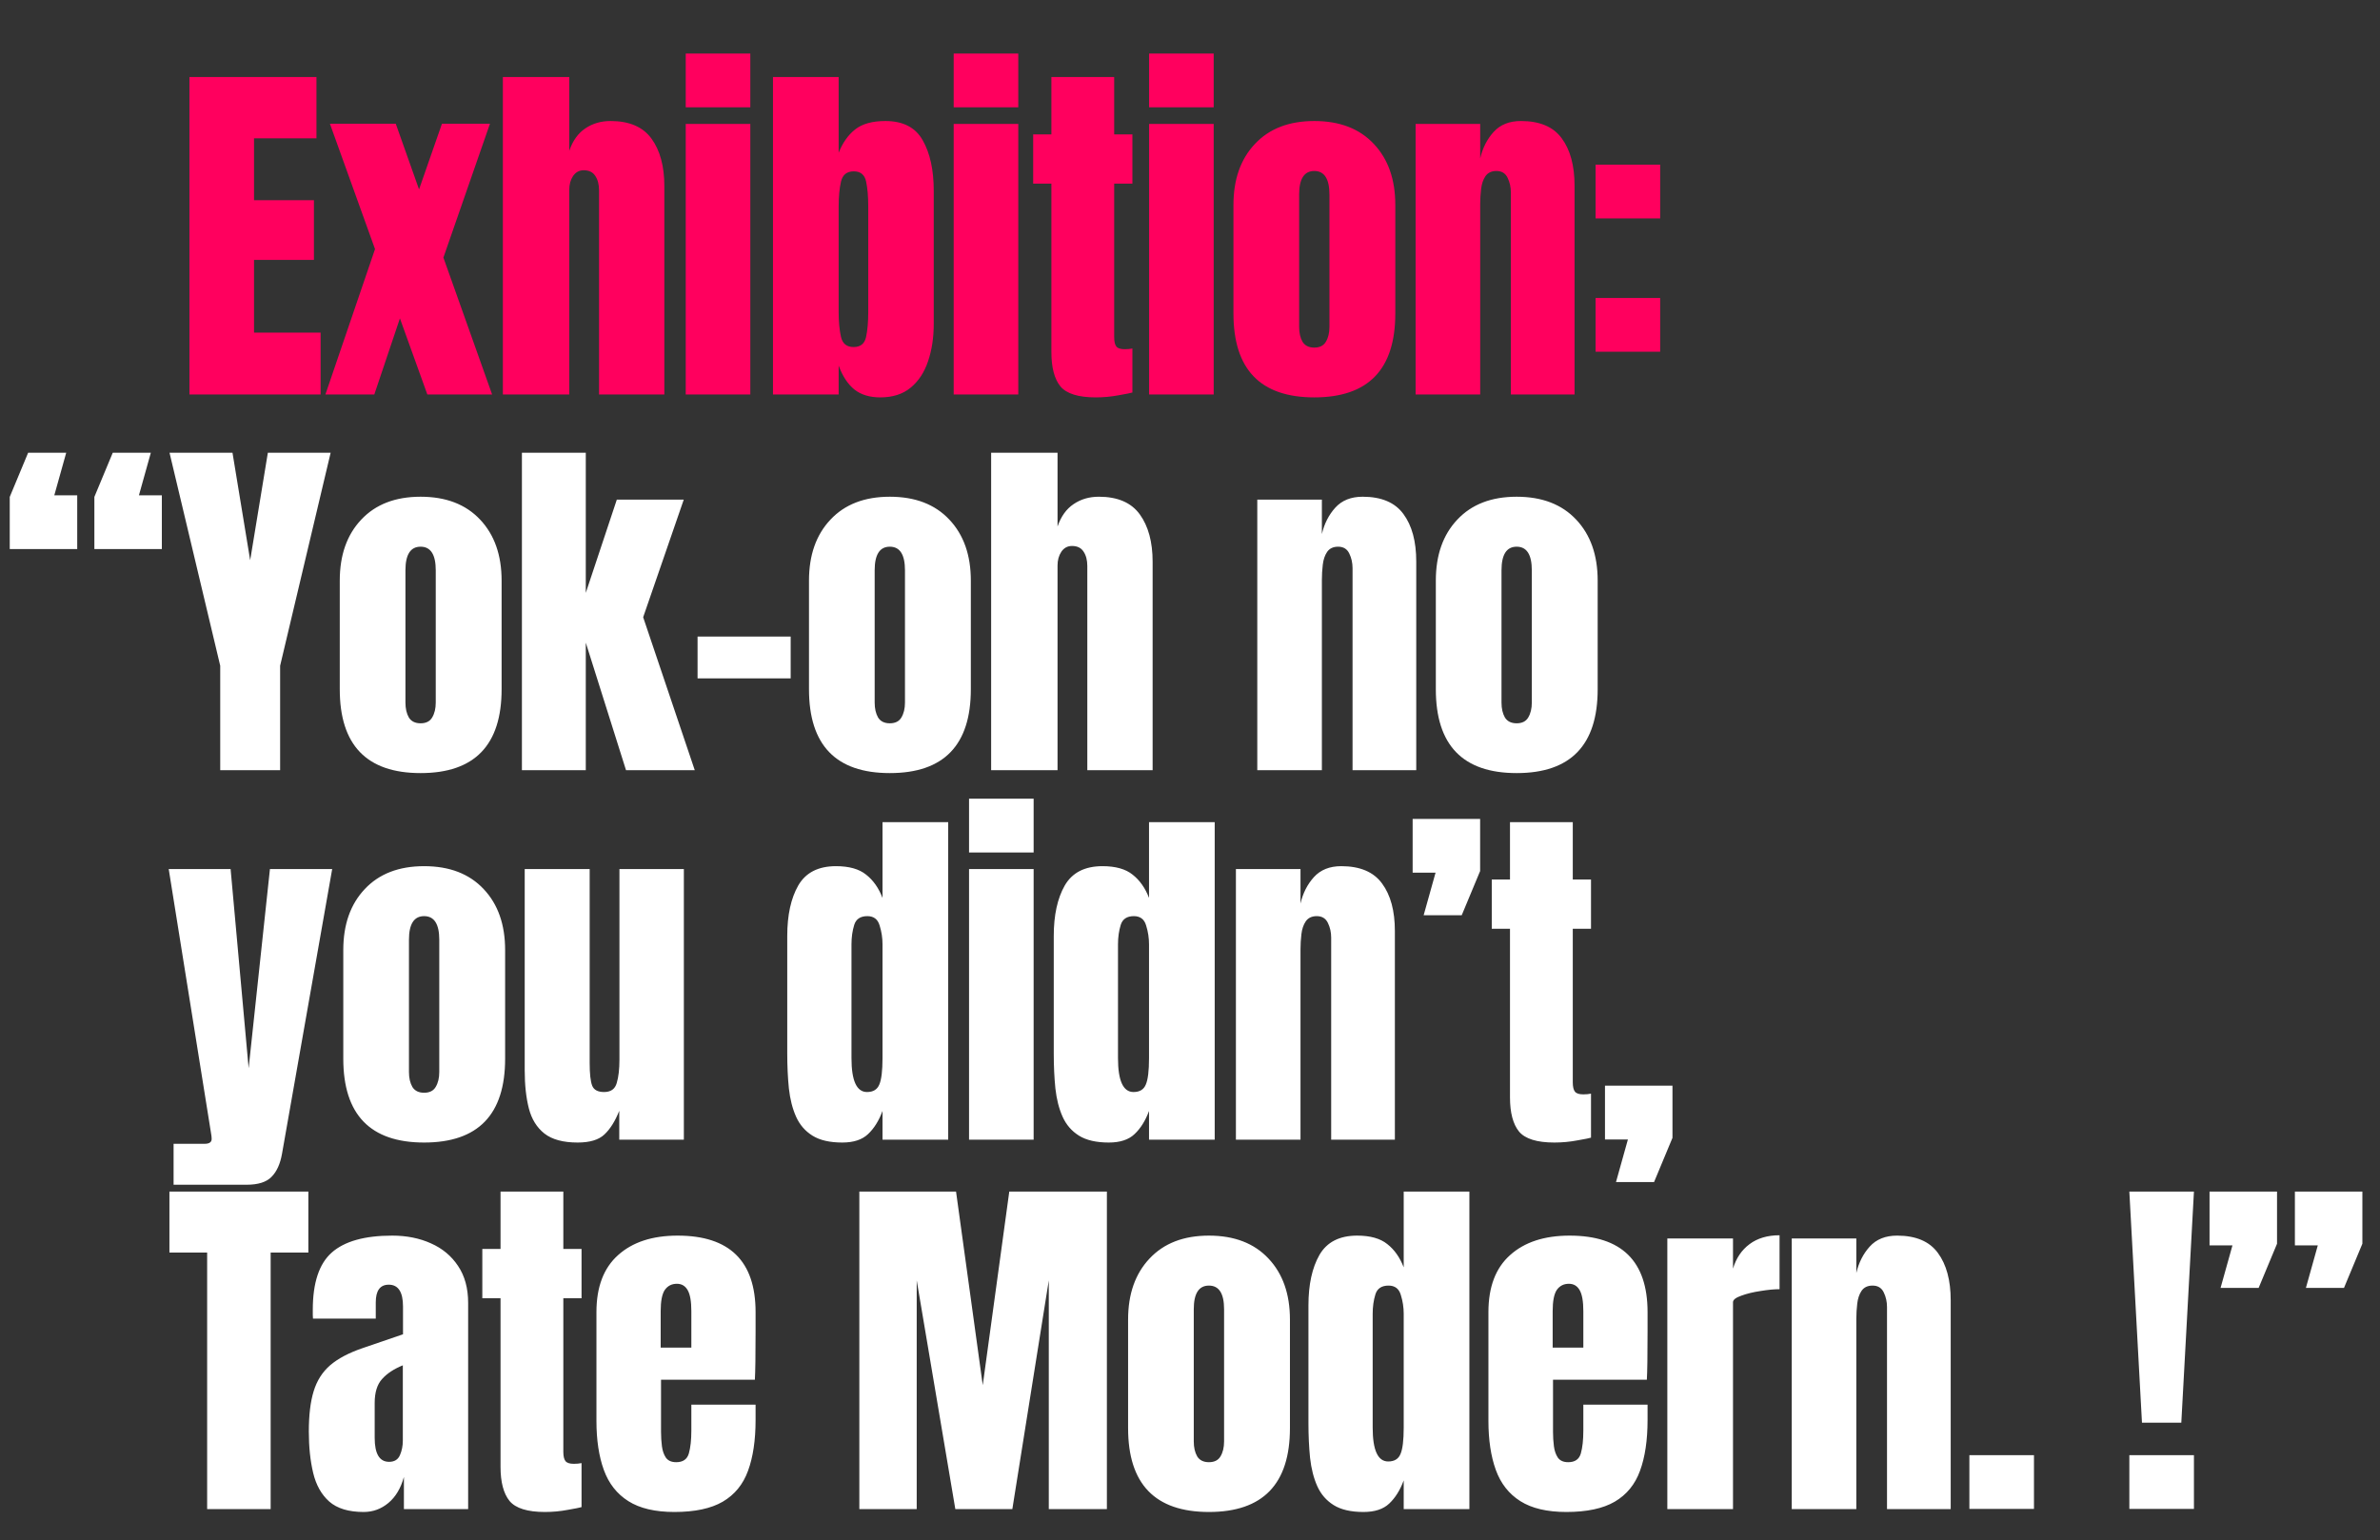
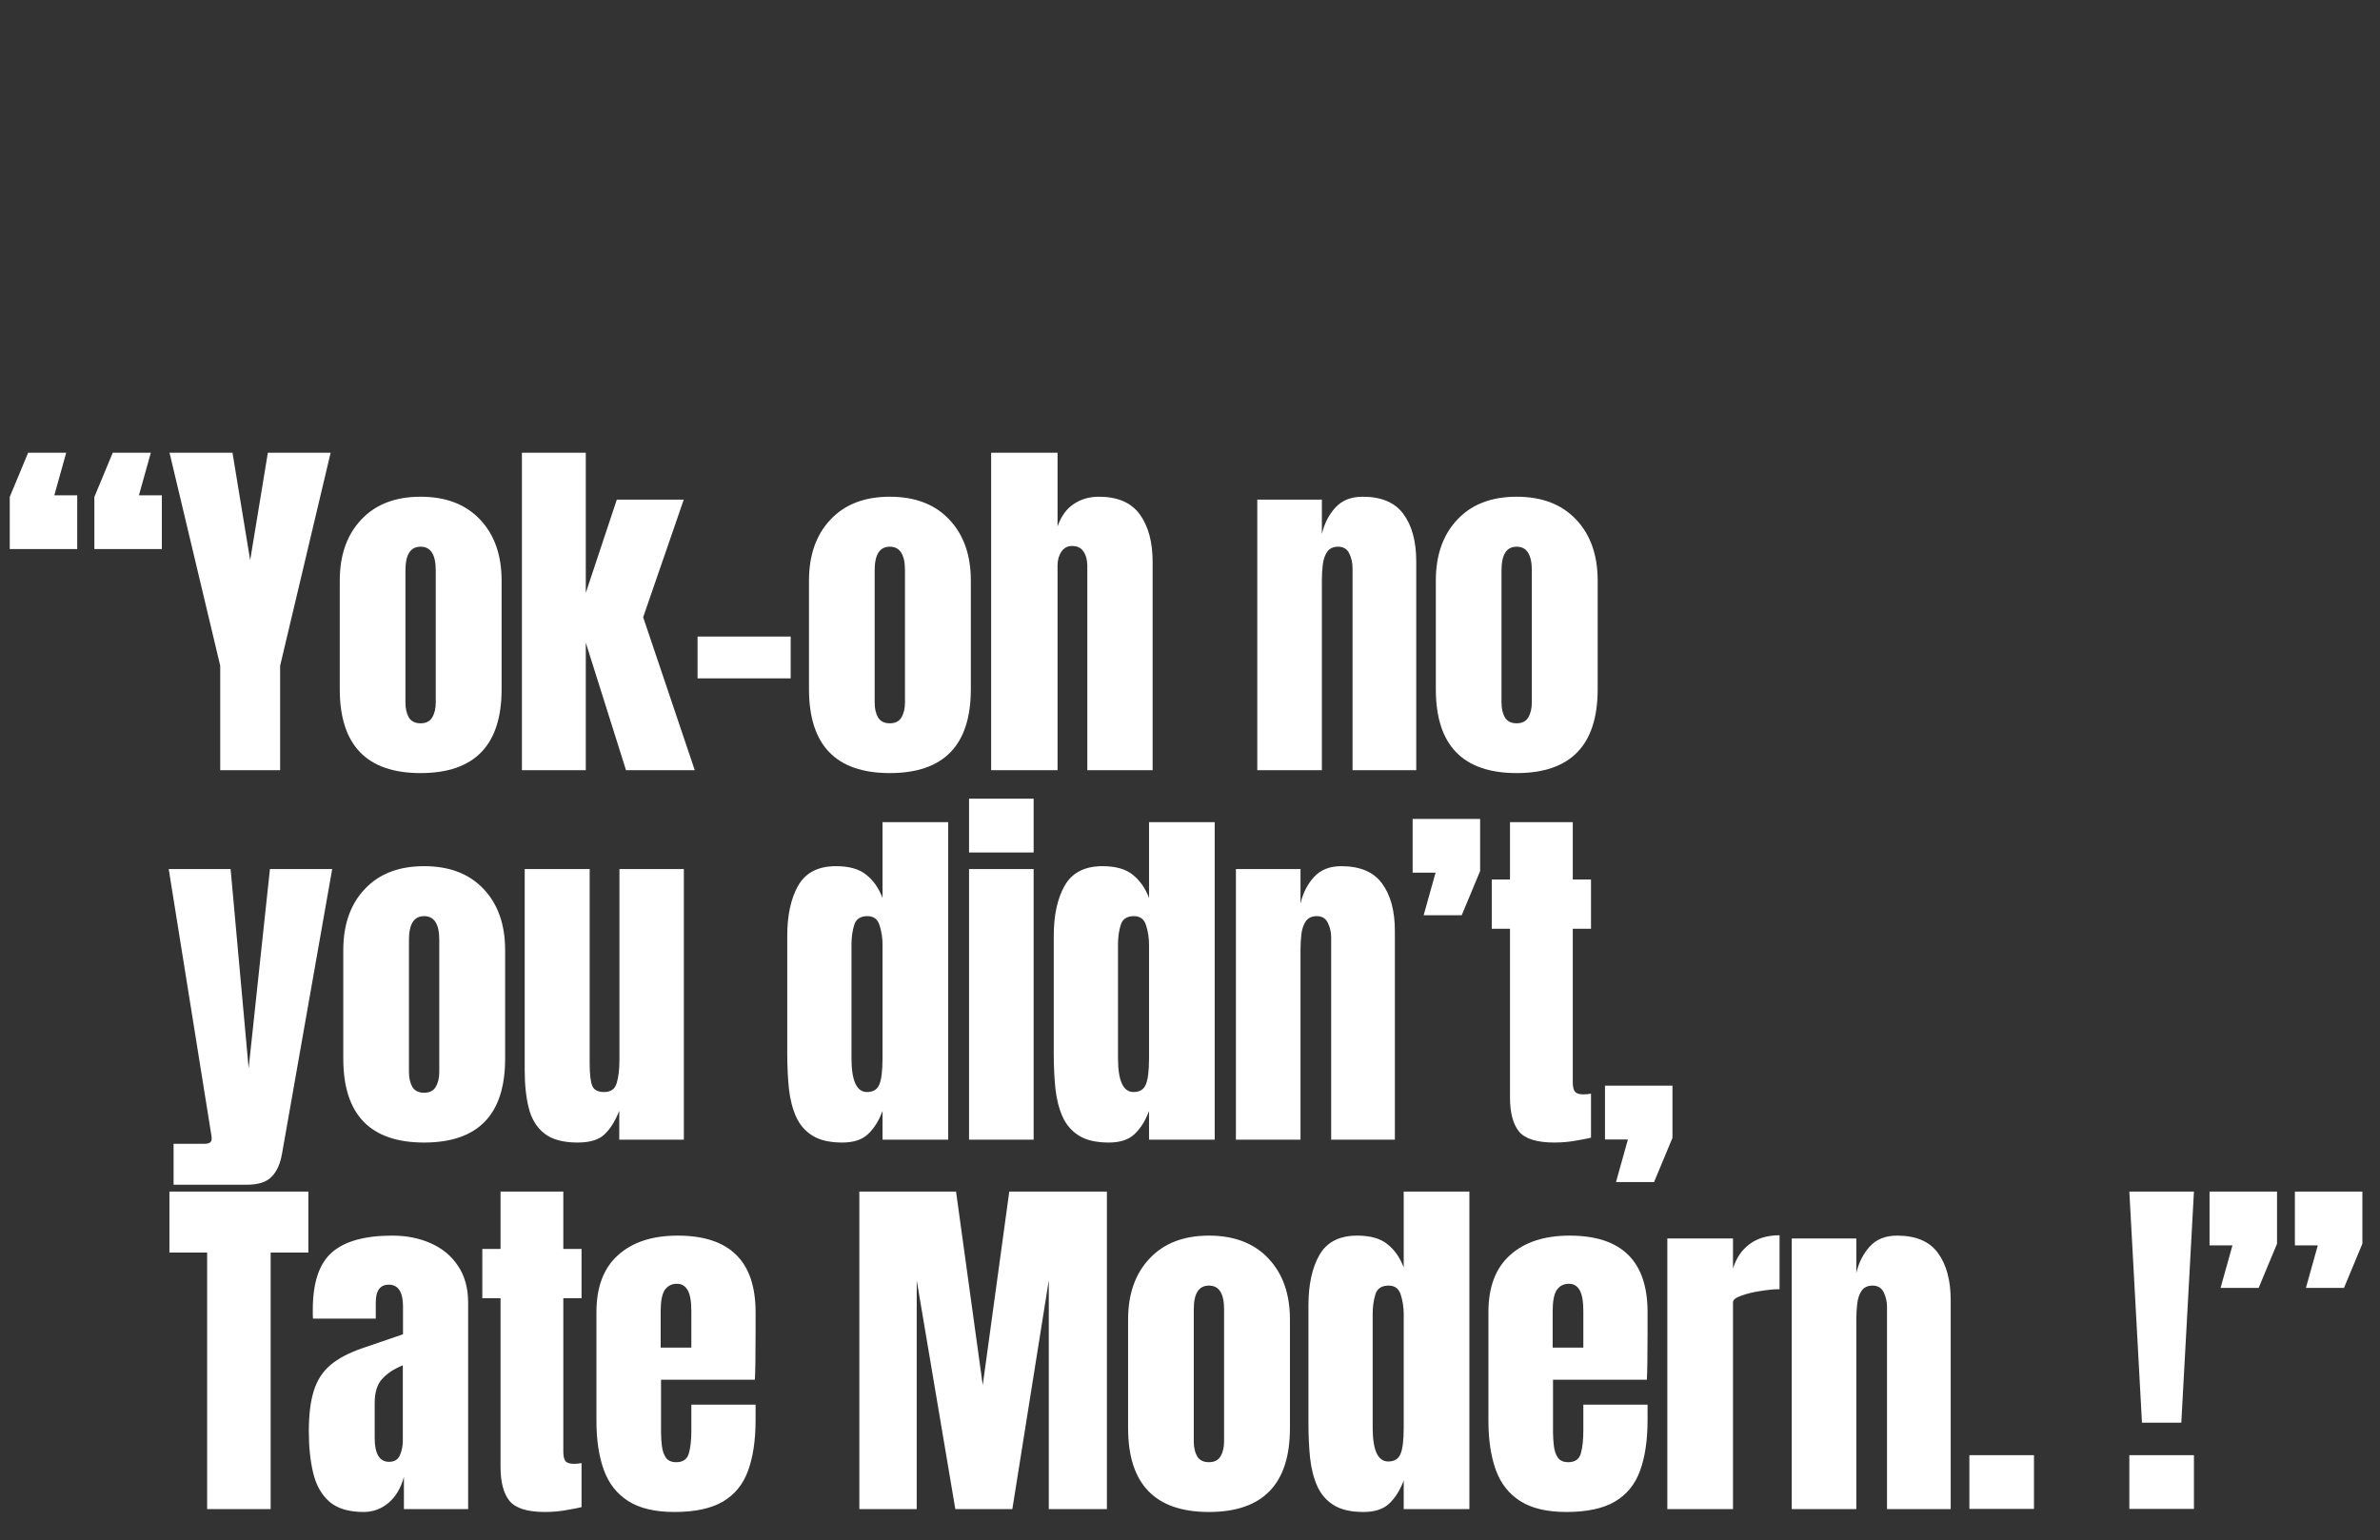
<svg xmlns="http://www.w3.org/2000/svg" width="380" height="246" viewBox="0 0 380 246" fill="none">
  <rect x="0" y="0" width="380" height="246" fill="#333333" stroke="none" />
  <path d="M1.556 87.681V79.355L4.494 72.297H10.573L8.671 79.096H12.33V87.681H1.556ZM15.067 87.681V79.355L18.005 72.297H24.084L22.183 79.096H25.841V87.681H15.067ZM35.161 123V106.32L27.066 72.297H37.12L39.944 89.467L42.767 72.297H52.792L44.726 106.32V123H35.161ZM67.154 123.461C58.55 123.461 54.248 118.996 54.248 110.065V92.722C54.248 88.651 55.391 85.405 57.676 82.985C59.961 80.546 63.121 79.326 67.154 79.326C71.206 79.326 74.375 80.546 76.661 82.985C78.946 85.405 80.089 88.651 80.089 92.722V110.065C80.089 118.996 75.777 123.461 67.154 123.461ZM67.154 115.51C68.018 115.51 68.633 115.202 68.998 114.588C69.382 113.954 69.574 113.157 69.574 112.197V91.08C69.574 88.564 68.767 87.306 67.154 87.306C65.541 87.306 64.734 88.564 64.734 91.08V112.197C64.734 113.157 64.916 113.954 65.281 114.588C65.665 115.202 66.29 115.51 67.154 115.51ZM83.331 123V72.297H93.529V94.681L98.484 79.787H109.172L102.69 98.57L110.929 123H99.953L93.529 102.632V123H83.331ZM111.376 108.336V101.653H126.242V108.336H111.376ZM142.072 123.461C133.468 123.461 129.166 118.996 129.166 110.065V92.722C129.166 88.651 130.309 85.405 132.594 82.985C134.88 80.546 138.039 79.326 142.072 79.326C146.125 79.326 149.294 80.546 151.579 82.985C153.865 85.405 155.008 88.651 155.008 92.722V110.065C155.008 118.996 150.696 123.461 142.072 123.461ZM142.072 115.51C142.937 115.51 143.551 115.202 143.916 114.588C144.3 113.954 144.492 113.157 144.492 112.197V91.08C144.492 88.564 143.686 87.306 142.072 87.306C140.459 87.306 139.653 88.564 139.653 91.08V112.197C139.653 113.157 139.835 113.954 140.2 114.588C140.584 115.202 141.208 115.51 142.072 115.51ZM158.249 123V72.297H168.851V84.08C169.408 82.466 170.262 81.276 171.415 80.507C172.567 79.72 173.911 79.326 175.448 79.326C178.444 79.326 180.624 80.267 181.987 82.149C183.351 84.032 184.033 86.557 184.033 89.726V123H173.604V90.389C173.604 89.448 173.402 88.679 172.999 88.084C172.615 87.489 172 87.191 171.155 87.191C170.445 87.191 169.878 87.498 169.456 88.113C169.052 88.727 168.851 89.457 168.851 90.302V123H158.249ZM200.743 123V79.787H211.056V85.29C211.44 83.638 212.151 82.236 213.188 81.084C214.245 79.912 215.704 79.326 217.567 79.326C220.563 79.326 222.733 80.248 224.078 82.092C225.441 83.936 226.123 86.461 226.123 89.668V123H215.954V90.734C215.954 89.889 215.781 89.112 215.435 88.401C215.09 87.671 214.494 87.306 213.649 87.306C212.862 87.306 212.276 87.585 211.892 88.142C211.527 88.679 211.296 89.361 211.2 90.187C211.104 90.994 211.056 91.8 211.056 92.607V123H200.743ZM242.156 123.461C233.552 123.461 229.25 118.996 229.25 110.065V92.722C229.25 88.651 230.392 85.405 232.678 82.985C234.963 80.546 238.123 79.326 242.156 79.326C246.208 79.326 249.377 80.546 251.663 82.985C253.948 85.405 255.091 88.651 255.091 92.722V110.065C255.091 118.996 250.779 123.461 242.156 123.461ZM242.156 115.51C243.02 115.51 243.635 115.202 244 114.588C244.384 113.954 244.576 113.157 244.576 112.197V91.08C244.576 88.564 243.769 87.306 242.156 87.306C240.543 87.306 239.736 88.564 239.736 91.08V112.197C239.736 113.157 239.918 113.954 240.283 114.588C240.667 115.202 241.292 115.51 242.156 115.51ZM27.715 189.202V182.663H32.67C33.419 182.663 33.794 182.403 33.794 181.885C33.794 181.616 33.765 181.337 33.707 181.049L26.937 138.787H36.819L39.699 170.592L43.099 138.787H53.038L45.029 184.247C44.741 185.88 44.184 187.109 43.358 187.935C42.551 188.78 41.217 189.202 39.354 189.202H27.715ZM67.716 182.461C59.112 182.461 54.81 177.996 54.81 169.065V151.722C54.81 147.651 55.953 144.405 58.238 141.985C60.524 139.546 63.683 138.326 67.716 138.326C71.769 138.326 74.938 139.546 77.223 141.985C79.509 144.405 80.651 147.651 80.651 151.722V169.065C80.651 177.996 76.34 182.461 67.716 182.461ZM67.716 174.51C68.581 174.51 69.195 174.202 69.56 173.588C69.944 172.954 70.136 172.157 70.136 171.197V150.08C70.136 147.564 69.33 146.306 67.716 146.306C66.103 146.306 65.296 147.564 65.296 150.08V171.197C65.296 172.157 65.479 172.954 65.844 173.588C66.228 174.202 66.852 174.51 67.716 174.51ZM92.219 182.461C89.914 182.461 88.147 181.981 86.918 181.021C85.708 180.06 84.882 178.725 84.44 177.016C83.999 175.288 83.778 173.271 83.778 170.966V138.787H94.149V169.756C94.149 171.485 94.283 172.695 94.552 173.386C94.821 174.058 95.455 174.395 96.454 174.395C97.529 174.395 98.201 173.914 98.47 172.954C98.758 171.994 98.902 170.755 98.902 169.238V138.787H109.187V182H98.873V177.391C98.22 179.042 97.433 180.3 96.511 181.165C95.608 182.029 94.178 182.461 92.219 182.461ZM134.482 182.461C132.485 182.461 130.9 182.096 129.729 181.366C128.557 180.636 127.683 179.628 127.107 178.341C126.531 177.055 126.147 175.547 125.955 173.818C125.782 172.09 125.695 170.236 125.695 168.258V149.475C125.695 146.153 126.281 143.464 127.453 141.409C128.643 139.354 130.65 138.326 133.474 138.326C135.567 138.326 137.171 138.778 138.285 139.68C139.418 140.564 140.292 141.802 140.906 143.396V131.297H151.393V182H140.906V177.419C140.33 178.975 139.562 180.204 138.602 181.107C137.661 182.01 136.287 182.461 134.482 182.461ZM138.429 174.395C139.408 174.395 140.061 174.001 140.388 173.213C140.733 172.426 140.906 171.014 140.906 168.979V150.8C140.906 149.782 140.753 148.784 140.445 147.804C140.157 146.806 139.504 146.306 138.486 146.306C137.372 146.306 136.671 146.777 136.383 147.718C136.095 148.659 135.951 149.686 135.951 150.8V168.979C135.951 172.589 136.777 174.395 138.429 174.395ZM154.721 136.137V127.552H165.034V136.137H154.721ZM154.721 182V138.787H165.034V182H154.721ZM177.033 182.461C175.036 182.461 173.452 182.096 172.28 181.366C171.108 180.636 170.235 179.628 169.658 178.341C169.082 177.055 168.698 175.547 168.506 173.818C168.333 172.09 168.247 170.236 168.247 168.258V149.475C168.247 146.153 168.833 143.464 170.004 141.409C171.195 139.354 173.202 138.326 176.025 138.326C178.119 138.326 179.722 138.778 180.836 139.68C181.969 140.564 182.843 141.802 183.458 143.396V131.297H193.944V182H183.458V177.419C182.882 178.975 182.113 180.204 181.153 181.107C180.212 182.01 178.839 182.461 177.033 182.461ZM180.98 174.395C181.96 174.395 182.613 174.001 182.939 173.213C183.285 172.426 183.458 171.014 183.458 168.979V150.8C183.458 149.782 183.304 148.784 182.997 147.804C182.709 146.806 182.056 146.306 181.038 146.306C179.924 146.306 179.223 146.777 178.935 147.718C178.647 148.659 178.503 149.686 178.503 150.8V168.979C178.503 172.589 179.329 174.395 180.98 174.395ZM197.33 182V138.787H207.643V144.29C208.027 142.638 208.738 141.236 209.775 140.083C210.831 138.912 212.291 138.326 214.154 138.326C217.15 138.326 219.32 139.248 220.665 141.092C222.028 142.936 222.71 145.461 222.71 148.668V182H212.541V149.734C212.541 148.889 212.368 148.111 212.022 147.401C211.676 146.671 211.081 146.306 210.236 146.306C209.448 146.306 208.863 146.585 208.479 147.142C208.114 147.679 207.883 148.361 207.787 149.187C207.691 149.994 207.643 150.8 207.643 151.607V182H197.33ZM227.306 146.162L229.207 139.363H225.548V130.778H236.323V139.104L233.384 146.162H227.306ZM248.178 182.461C245.393 182.461 243.511 181.875 242.531 180.704C241.571 179.513 241.091 177.698 241.091 175.259V148.323H238.181V140.458H241.091V131.297H251.116V140.458H254.026V148.323H251.116V172.839C251.116 173.549 251.232 174.049 251.462 174.337C251.693 174.625 252.134 174.769 252.787 174.769C253.248 174.769 253.661 174.731 254.026 174.654V181.683C253.796 181.76 253.075 181.904 251.865 182.115C250.656 182.346 249.426 182.461 248.178 182.461ZM258.017 188.77L259.918 181.971H256.259V173.386H267.034V181.712L264.095 188.77H258.017ZM33.073 241V200.034H27.052V190.297H49.235V200.034H43.214V241H33.073ZM58.065 241.461C55.665 241.461 53.831 240.904 52.563 239.79C51.315 238.676 50.46 237.149 49.999 235.209C49.538 233.27 49.308 231.071 49.308 228.612C49.308 225.981 49.567 223.83 50.086 222.159C50.604 220.469 51.487 219.086 52.736 218.011C54.003 216.935 55.742 216.023 57.95 215.274L64.346 213.084V208.648C64.346 206.324 63.587 205.162 62.07 205.162C60.687 205.162 59.996 206.103 59.996 207.985V210.578H49.97C49.951 210.424 49.941 210.232 49.941 210.002C49.941 209.752 49.941 209.474 49.941 209.167C49.941 204.864 50.95 201.82 52.966 200.034C55.002 198.229 58.219 197.326 62.617 197.326C64.922 197.326 66.987 197.739 68.811 198.565C70.636 199.372 72.076 200.572 73.132 202.166C74.208 203.76 74.746 205.729 74.746 208.072V241H64.49V235.872C63.99 237.677 63.165 239.06 62.012 240.021C60.86 240.981 59.544 241.461 58.065 241.461ZM62.127 233.452C62.972 233.452 63.549 233.097 63.856 232.386C64.163 231.676 64.317 230.907 64.317 230.082V218.04C62.896 218.616 61.791 219.346 61.004 220.229C60.217 221.093 59.823 222.37 59.823 224.061V229.621C59.823 232.175 60.591 233.452 62.127 233.452ZM87.004 241.461C84.219 241.461 82.337 240.875 81.358 239.704C80.397 238.513 79.917 236.698 79.917 234.259V207.323H77.008V199.458H79.917V190.297H89.943V199.458H92.852V207.323H89.943V231.839C89.943 232.549 90.058 233.049 90.288 233.337C90.519 233.625 90.961 233.769 91.614 233.769C92.075 233.769 92.487 233.731 92.852 233.654V240.683C92.622 240.76 91.902 240.904 90.692 241.115C89.482 241.346 88.253 241.461 87.004 241.461ZM107.675 241.461C104.602 241.461 102.153 240.885 100.329 239.732C98.504 238.58 97.198 236.919 96.411 234.749C95.623 232.578 95.23 229.966 95.23 226.913V209.541C95.23 205.527 96.382 202.493 98.687 200.438C100.991 198.363 104.16 197.326 108.194 197.326C116.49 197.326 120.639 201.398 120.639 209.541V212.681C120.639 216.484 120.6 219.038 120.524 220.344H105.543V228.699C105.543 229.467 105.591 230.226 105.687 230.975C105.783 231.704 105.995 232.309 106.321 232.79C106.667 233.27 107.214 233.51 107.963 233.51C109.039 233.51 109.711 233.049 109.98 232.127C110.249 231.186 110.383 229.966 110.383 228.468V224.32H120.639V226.769C120.639 229.995 120.236 232.703 119.429 234.893C118.641 237.063 117.297 238.705 115.396 239.819C113.514 240.914 110.94 241.461 107.675 241.461ZM105.486 215.216H110.383V209.397C110.383 207.841 110.191 206.727 109.807 206.055C109.423 205.364 108.847 205.018 108.078 205.018C107.252 205.018 106.609 205.345 106.148 205.998C105.706 206.651 105.486 207.784 105.486 209.397V215.216ZM137.205 241V190.297H152.646L156.91 221.208L161.145 190.297H176.73V241H167.454V204.471L161.635 241H152.531L146.366 204.471V241H137.205ZM193.022 241.461C184.418 241.461 180.116 236.996 180.116 228.065V210.722C180.116 206.651 181.259 203.405 183.544 200.985C185.83 198.546 188.989 197.326 193.022 197.326C197.075 197.326 200.244 198.546 202.529 200.985C204.815 203.405 205.957 206.651 205.957 210.722V228.065C205.957 236.996 201.646 241.461 193.022 241.461ZM193.022 233.51C193.886 233.51 194.501 233.202 194.866 232.588C195.25 231.954 195.442 231.157 195.442 230.197V209.08C195.442 206.564 194.635 205.306 193.022 205.306C191.409 205.306 190.602 206.564 190.602 209.08V230.197C190.602 231.157 190.785 231.954 191.15 232.588C191.534 233.202 192.158 233.51 193.022 233.51ZM217.697 241.461C215.7 241.461 214.115 241.096 212.944 240.366C211.772 239.636 210.898 238.628 210.322 237.341C209.746 236.055 209.362 234.547 209.17 232.818C208.997 231.09 208.911 229.236 208.911 227.258V208.475C208.911 205.153 209.496 202.464 210.668 200.409C211.859 198.354 213.866 197.326 216.689 197.326C218.782 197.326 220.386 197.778 221.5 198.68C222.633 199.564 223.507 200.802 224.122 202.396V190.297H234.608V241H224.122V236.419C223.545 237.975 222.777 239.204 221.817 240.107C220.876 241.01 219.503 241.461 217.697 241.461ZM221.644 233.395C222.624 233.395 223.277 233.001 223.603 232.213C223.949 231.426 224.122 230.014 224.122 227.979V209.8C224.122 208.782 223.968 207.784 223.661 206.804C223.373 205.806 222.72 205.306 221.702 205.306C220.588 205.306 219.887 205.777 219.599 206.718C219.311 207.659 219.167 208.686 219.167 209.8V227.979C219.167 231.589 219.992 233.395 221.644 233.395ZM250.093 241.461C247.02 241.461 244.572 240.885 242.747 239.732C240.922 238.58 239.616 236.919 238.829 234.749C238.042 232.578 237.648 229.966 237.648 226.913V209.541C237.648 205.527 238.8 202.493 241.105 200.438C243.41 198.363 246.579 197.326 250.612 197.326C258.909 197.326 263.057 201.398 263.057 209.541V212.681C263.057 216.484 263.019 219.038 262.942 220.344H247.961V228.699C247.961 229.467 248.009 230.226 248.105 230.975C248.201 231.704 248.413 232.309 248.739 232.79C249.085 233.27 249.632 233.51 250.381 233.51C251.457 233.51 252.129 233.049 252.398 232.127C252.667 231.186 252.801 229.966 252.801 228.468V224.32H263.057V226.769C263.057 229.995 262.654 232.703 261.847 234.893C261.06 237.063 259.715 238.705 257.814 239.819C255.932 240.914 253.358 241.461 250.093 241.461ZM247.904 215.216H252.801V209.397C252.801 207.841 252.609 206.727 252.225 206.055C251.841 205.364 251.265 205.018 250.496 205.018C249.671 205.018 249.027 205.345 248.566 205.998C248.125 206.651 247.904 207.784 247.904 209.397V215.216ZM266.212 241V197.787H276.698V202.598C277.198 200.927 278.081 199.621 279.349 198.68C280.616 197.739 282.211 197.269 284.131 197.269V205.882C283.286 205.882 282.278 205.978 281.106 206.17C279.935 206.343 278.907 206.593 278.024 206.919C277.14 207.227 276.698 207.572 276.698 207.957V241H266.212ZM286.076 241V197.787H296.39V203.29C296.774 201.638 297.484 200.236 298.522 199.083C299.578 197.912 301.038 197.326 302.9 197.326C305.897 197.326 308.067 198.248 309.411 200.092C310.775 201.936 311.457 204.461 311.457 207.668V241H301.287V208.734C301.287 207.889 301.114 207.111 300.769 206.401C300.423 205.671 299.828 205.306 298.983 205.306C298.195 205.306 297.609 205.585 297.225 206.142C296.86 206.679 296.63 207.361 296.534 208.187C296.438 208.994 296.39 209.8 296.39 210.607V241H286.076ZM314.439 240.971V232.386H324.752V240.971H314.439ZM341.996 227.201L339.979 190.297H350.293L348.276 227.201H341.996ZM339.979 240.971V232.386H350.293V240.971H339.979ZM354.543 205.681L356.444 198.882H352.785V190.297H363.56V198.623L360.621 205.681H354.543ZM368.169 205.681L370.071 198.882H366.412V190.297H377.186V198.623L374.248 205.681H368.169Z" fill="white" />
-   <path d="M30.247 63V12.297H50.528V22.092H40.56V31.973H50.125V41.509H40.56V53.119H51.191V63H30.247ZM51.955 63L59.877 39.78L52.675 19.758H63.19L66.907 30.245L70.565 19.758H78.228L70.796 41.134L78.574 63H68.232L63.853 50.843L59.762 63H51.955ZM80.289 63V12.297H90.89V24.08C91.447 22.466 92.302 21.276 93.454 20.507C94.607 19.72 95.951 19.326 97.487 19.326C100.484 19.326 102.663 20.267 104.027 22.149C105.391 24.032 106.072 26.557 106.072 29.726V63H95.644V30.389C95.644 29.448 95.442 28.679 95.039 28.084C94.655 27.489 94.04 27.191 93.195 27.191C92.484 27.191 91.918 27.498 91.495 28.113C91.092 28.727 90.89 29.457 90.89 30.302V63H80.289ZM109.487 17.137V8.552H119.8V17.137H109.487ZM109.487 63V19.787H119.8V63H109.487ZM140.557 63.461C138.867 63.461 137.494 63.048 136.438 62.222C135.382 61.377 134.536 60.1 133.903 58.391V63H123.416V12.297H133.903V24.396C134.536 22.802 135.41 21.564 136.524 20.68C137.657 19.777 139.271 19.326 141.364 19.326C144.187 19.326 146.175 20.354 147.327 22.409C148.499 24.464 149.085 27.152 149.085 30.475V51.736C149.085 53.944 148.778 55.942 148.163 57.728C147.568 59.495 146.636 60.897 145.369 61.934C144.12 62.952 142.516 63.461 140.557 63.461ZM136.294 55.423C137.389 55.423 138.051 54.886 138.282 53.81C138.512 52.734 138.627 51.409 138.627 49.834V32.953C138.627 31.359 138.512 30.033 138.282 28.977C138.051 27.901 137.398 27.364 136.323 27.364C135.209 27.364 134.527 27.911 134.277 29.006C134.028 30.081 133.903 31.397 133.903 32.953V49.834C133.903 51.39 134.028 52.715 134.277 53.81C134.527 54.886 135.199 55.423 136.294 55.423ZM152.269 17.137V8.552H162.582V17.137H152.269ZM152.269 63V19.787H162.582V63H152.269ZM174.956 63.461C172.171 63.461 170.289 62.875 169.31 61.704C168.349 60.513 167.869 58.698 167.869 56.259V29.323H164.96V21.458H167.869V12.297H177.895V21.458H180.804V29.323H177.895V53.839C177.895 54.55 178.01 55.049 178.24 55.337C178.471 55.625 178.912 55.769 179.565 55.769C180.026 55.769 180.439 55.731 180.804 55.654V62.683C180.574 62.76 179.854 62.904 178.644 63.115C177.434 63.346 176.204 63.461 174.956 63.461ZM183.47 17.137V8.552H193.783V17.137H183.47ZM183.47 63V19.787H193.783V63H183.47ZM209.844 63.461C201.24 63.461 196.938 58.996 196.938 50.065V32.722C196.938 28.651 198.081 25.405 200.366 22.985C202.652 20.546 205.811 19.326 209.844 19.326C213.897 19.326 217.066 20.546 219.351 22.985C221.637 25.405 222.78 28.651 222.78 32.722V50.065C222.78 58.996 218.468 63.461 209.844 63.461ZM209.844 55.51C210.709 55.51 211.323 55.203 211.688 54.588C212.072 53.954 212.264 53.157 212.264 52.197V31.08C212.264 28.564 211.458 27.306 209.844 27.306C208.231 27.306 207.425 28.564 207.425 31.08V52.197C207.425 53.157 207.607 53.954 207.972 54.588C208.356 55.203 208.98 55.51 209.844 55.51ZM226.021 63V19.787H236.335V25.29C236.719 23.638 237.429 22.236 238.466 21.084C239.523 19.912 240.982 19.326 242.845 19.326C245.841 19.326 248.012 20.248 249.356 22.092C250.72 23.936 251.401 26.461 251.401 29.669V63H241.232V30.734C241.232 29.889 241.059 29.111 240.713 28.401C240.368 27.671 239.772 27.306 238.927 27.306C238.14 27.306 237.554 27.585 237.17 28.142C236.805 28.679 236.575 29.361 236.479 30.187C236.383 30.994 236.335 31.8 236.335 32.607V63H226.021ZM254.758 34.883V26.298H265.072V34.883H254.758ZM254.758 56.172V47.587H265.072V56.172H254.758Z" fill="#FF005E" />
</svg>